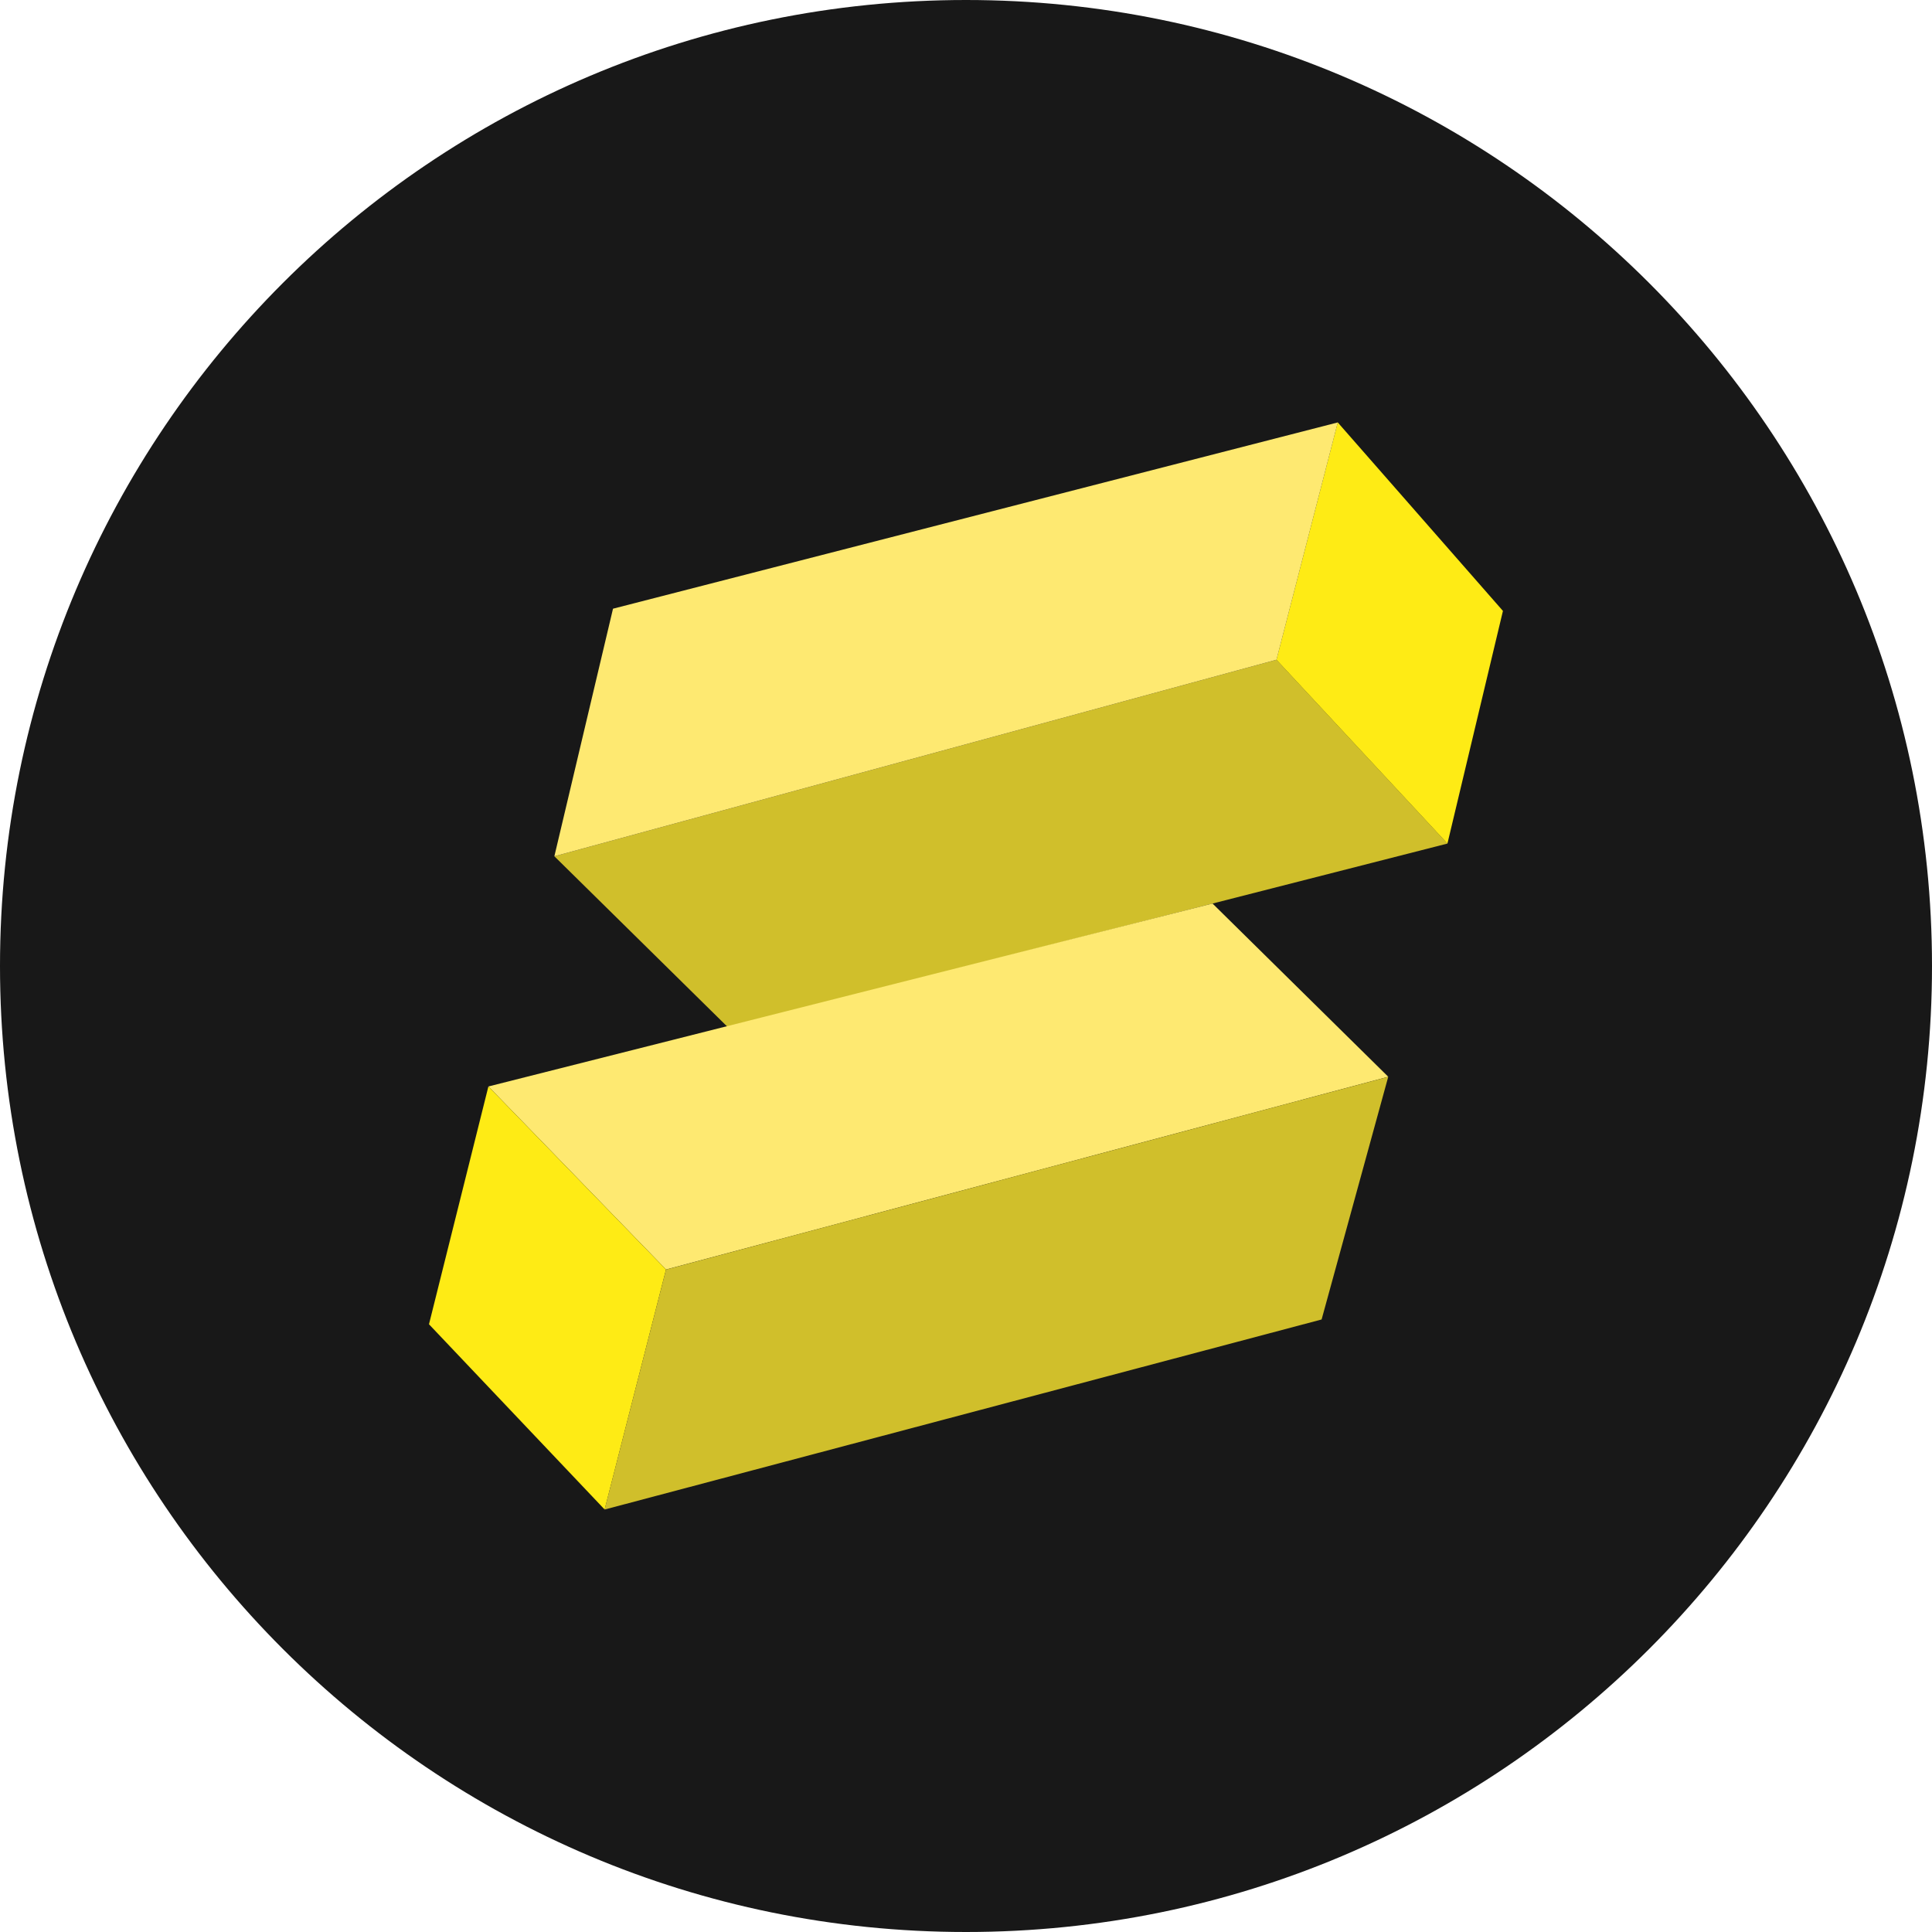
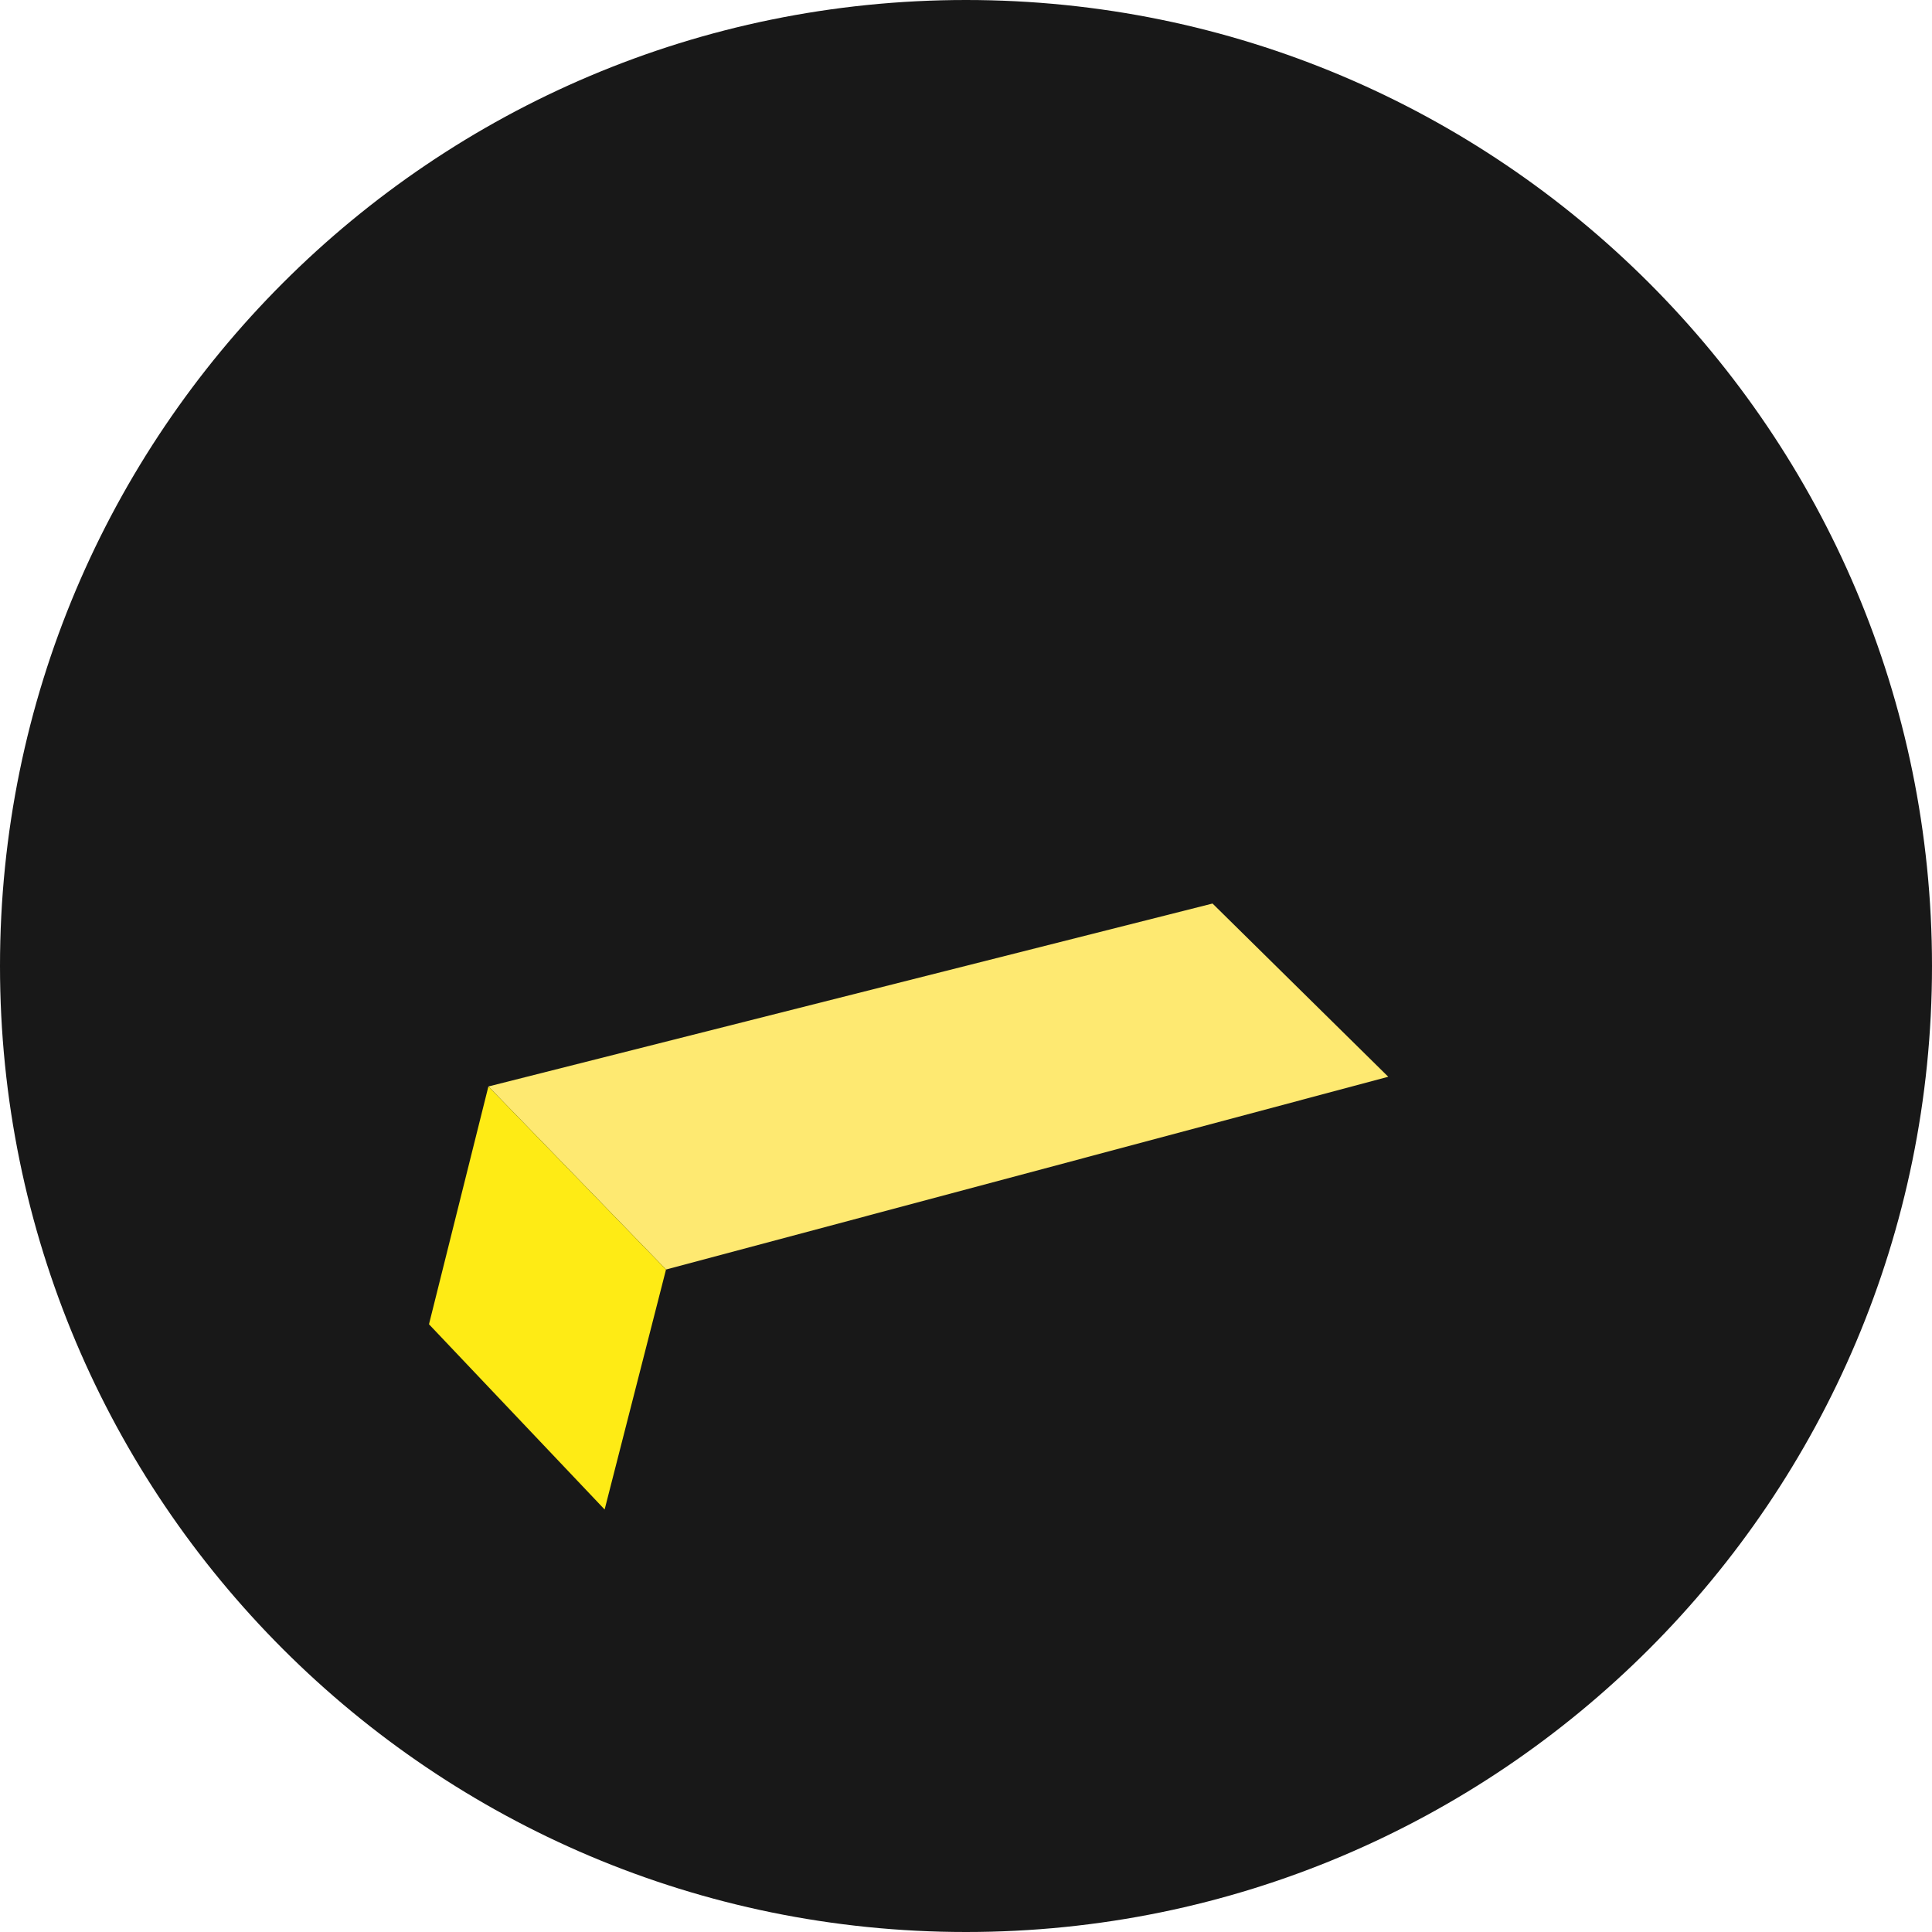
<svg xmlns="http://www.w3.org/2000/svg" width="48" height="48" viewBox="0 0 48 48" fill="none">
  <path d="M48 24C48 10.745 37.255 0 24 0C10.745 0 0 10.745 0 24C0 37.255 10.745 48 24 48C37.255 48 48 37.255 48 24Z" fill="#181818" />
-   <path d="M31.714 16.391L13.773 21.274L18.085 25.522L35.962 20.958L31.714 16.391Z" fill="#D0BF2B" />
-   <path d="M33.236 10.495L31.713 16.391L35.961 20.958L37.34 15.178L33.236 10.495Z" fill="#FEEB15" />
-   <path d="M15.23 15.123L33.237 10.495L31.714 16.391L13.773 21.274L15.23 15.123Z" fill="#FEE971" />
  <path d="M30.125 22.448L34.491 26.752L16.548 31.541L12.135 26.993L30.125 22.448Z" fill="#FEE971" />
  <path d="M10.658 32.901L12.134 26.993L16.547 31.541L15.022 37.503L10.658 32.901Z" fill="#FEEB15" />
-   <path d="M32.835 32.782L34.49 26.753L16.547 31.542L15.021 37.504L32.835 32.782Z" fill="#D0BF2B" />
</svg>